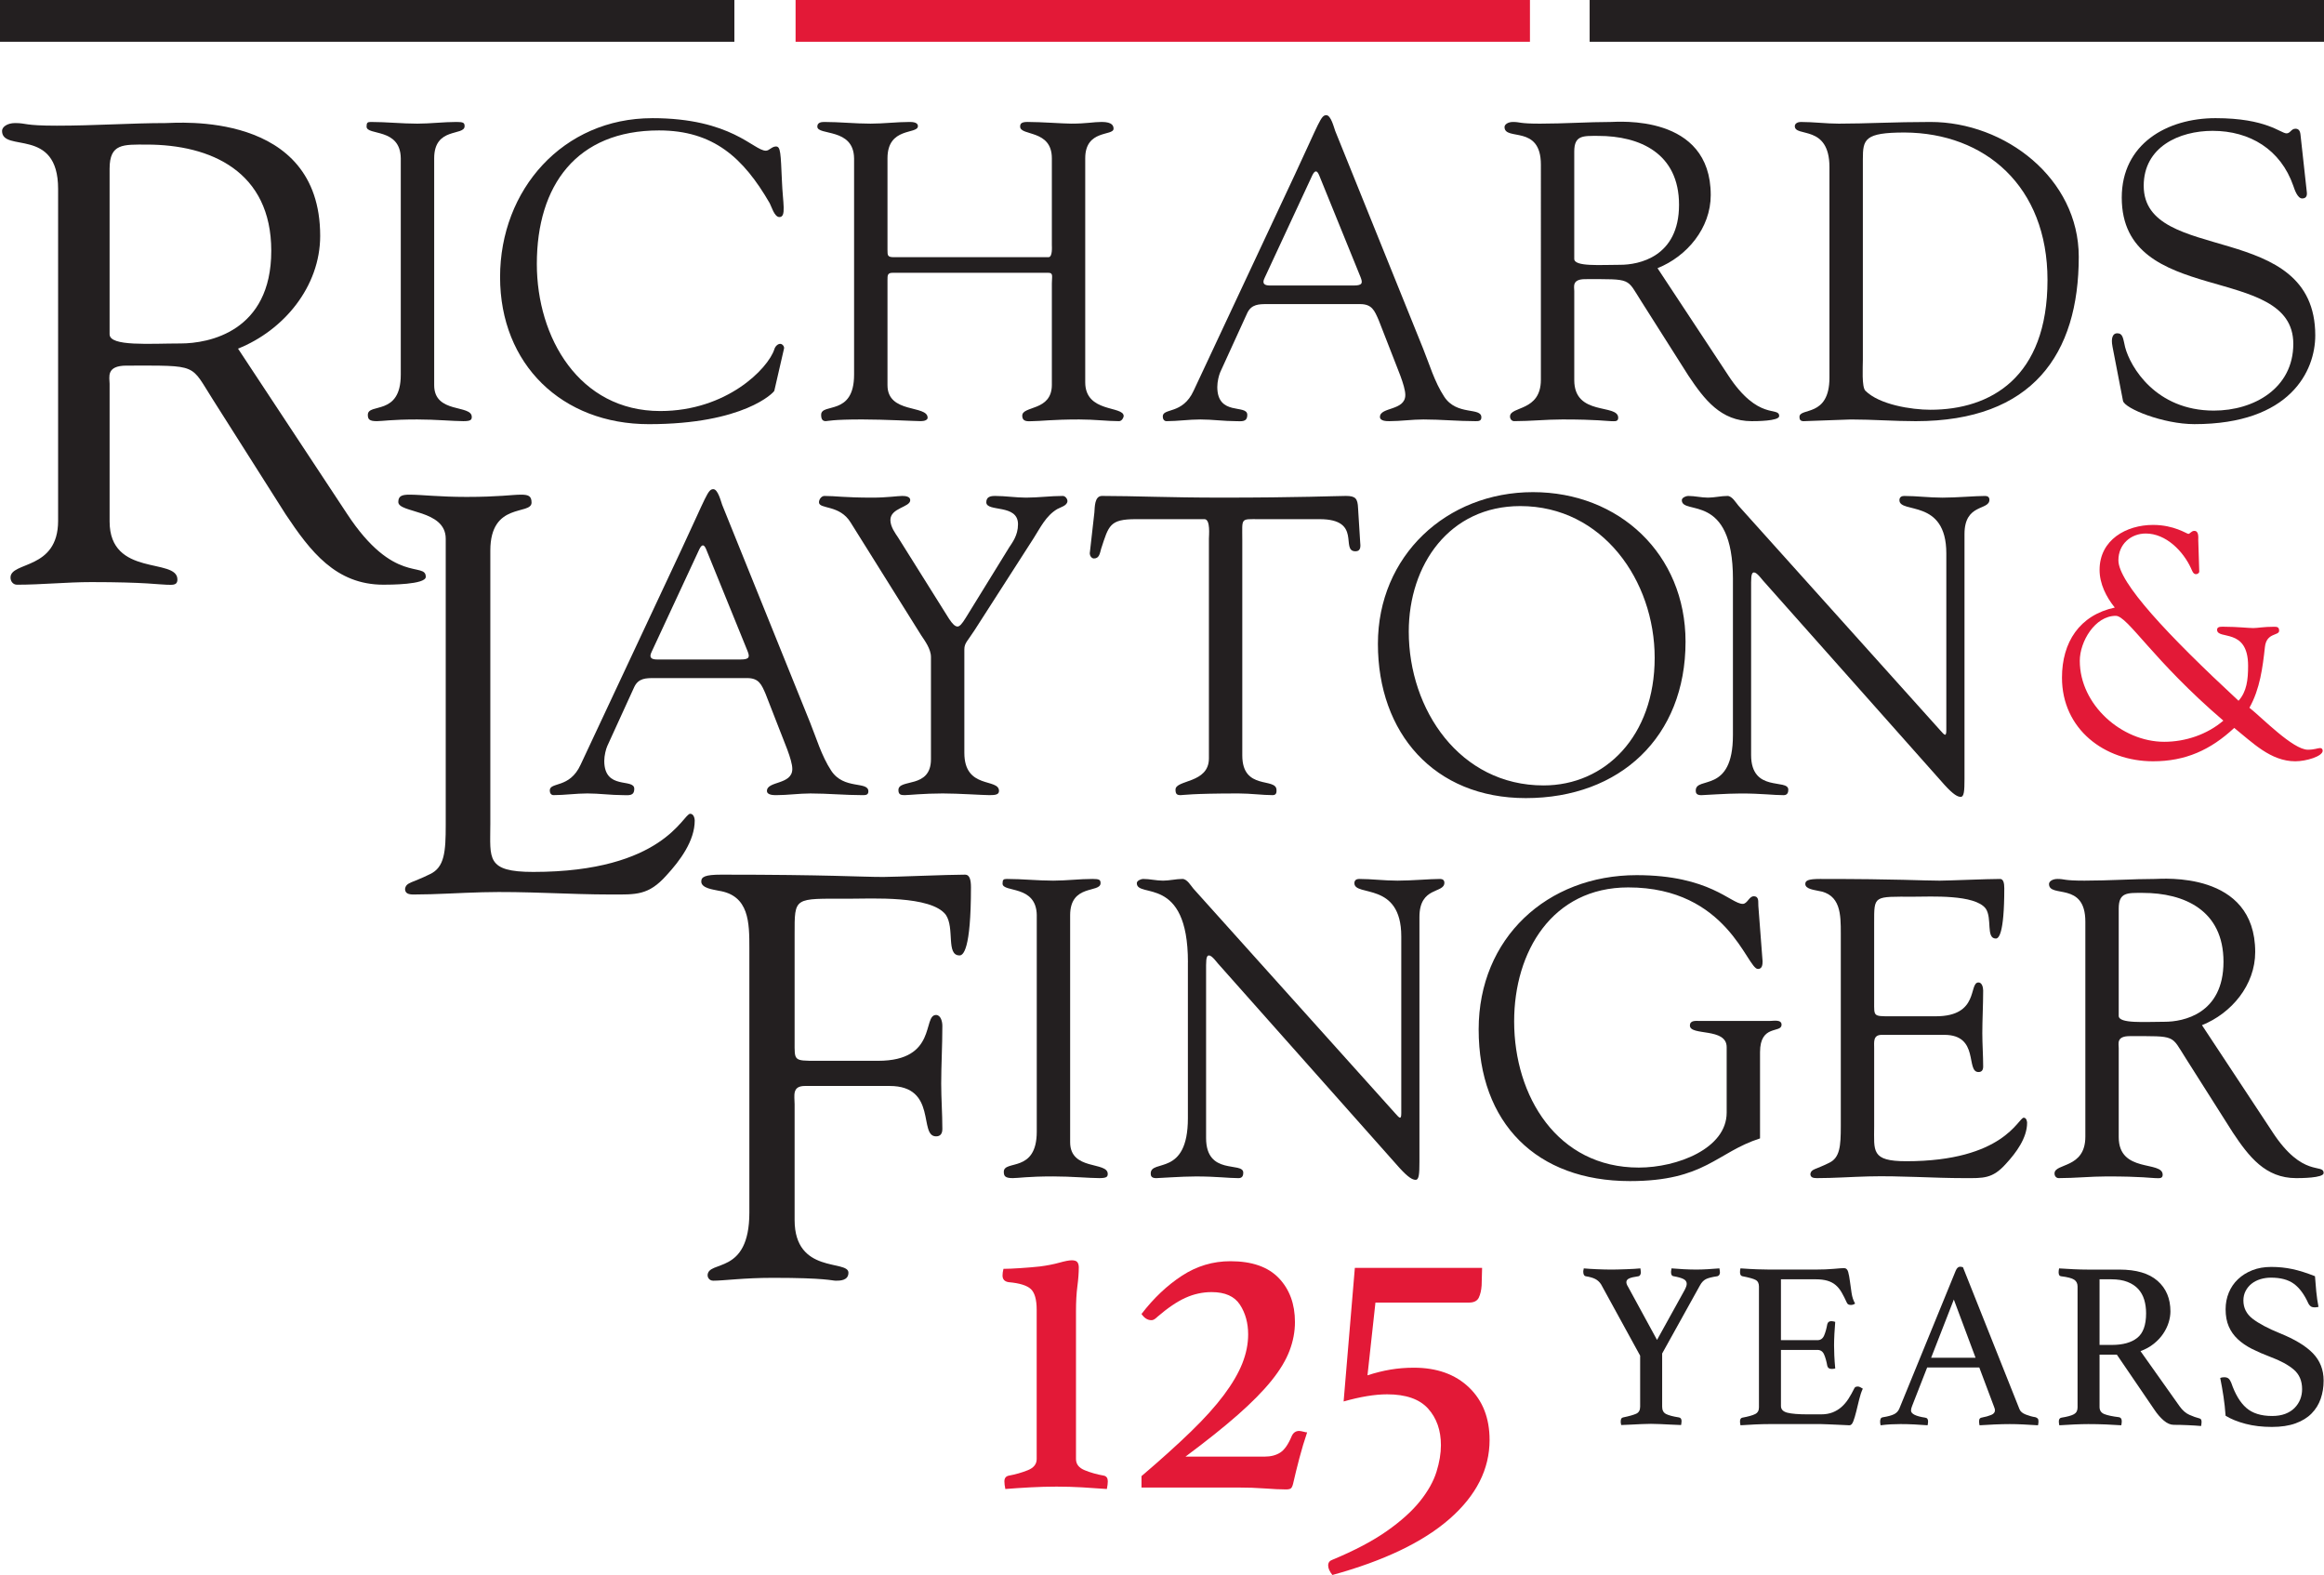
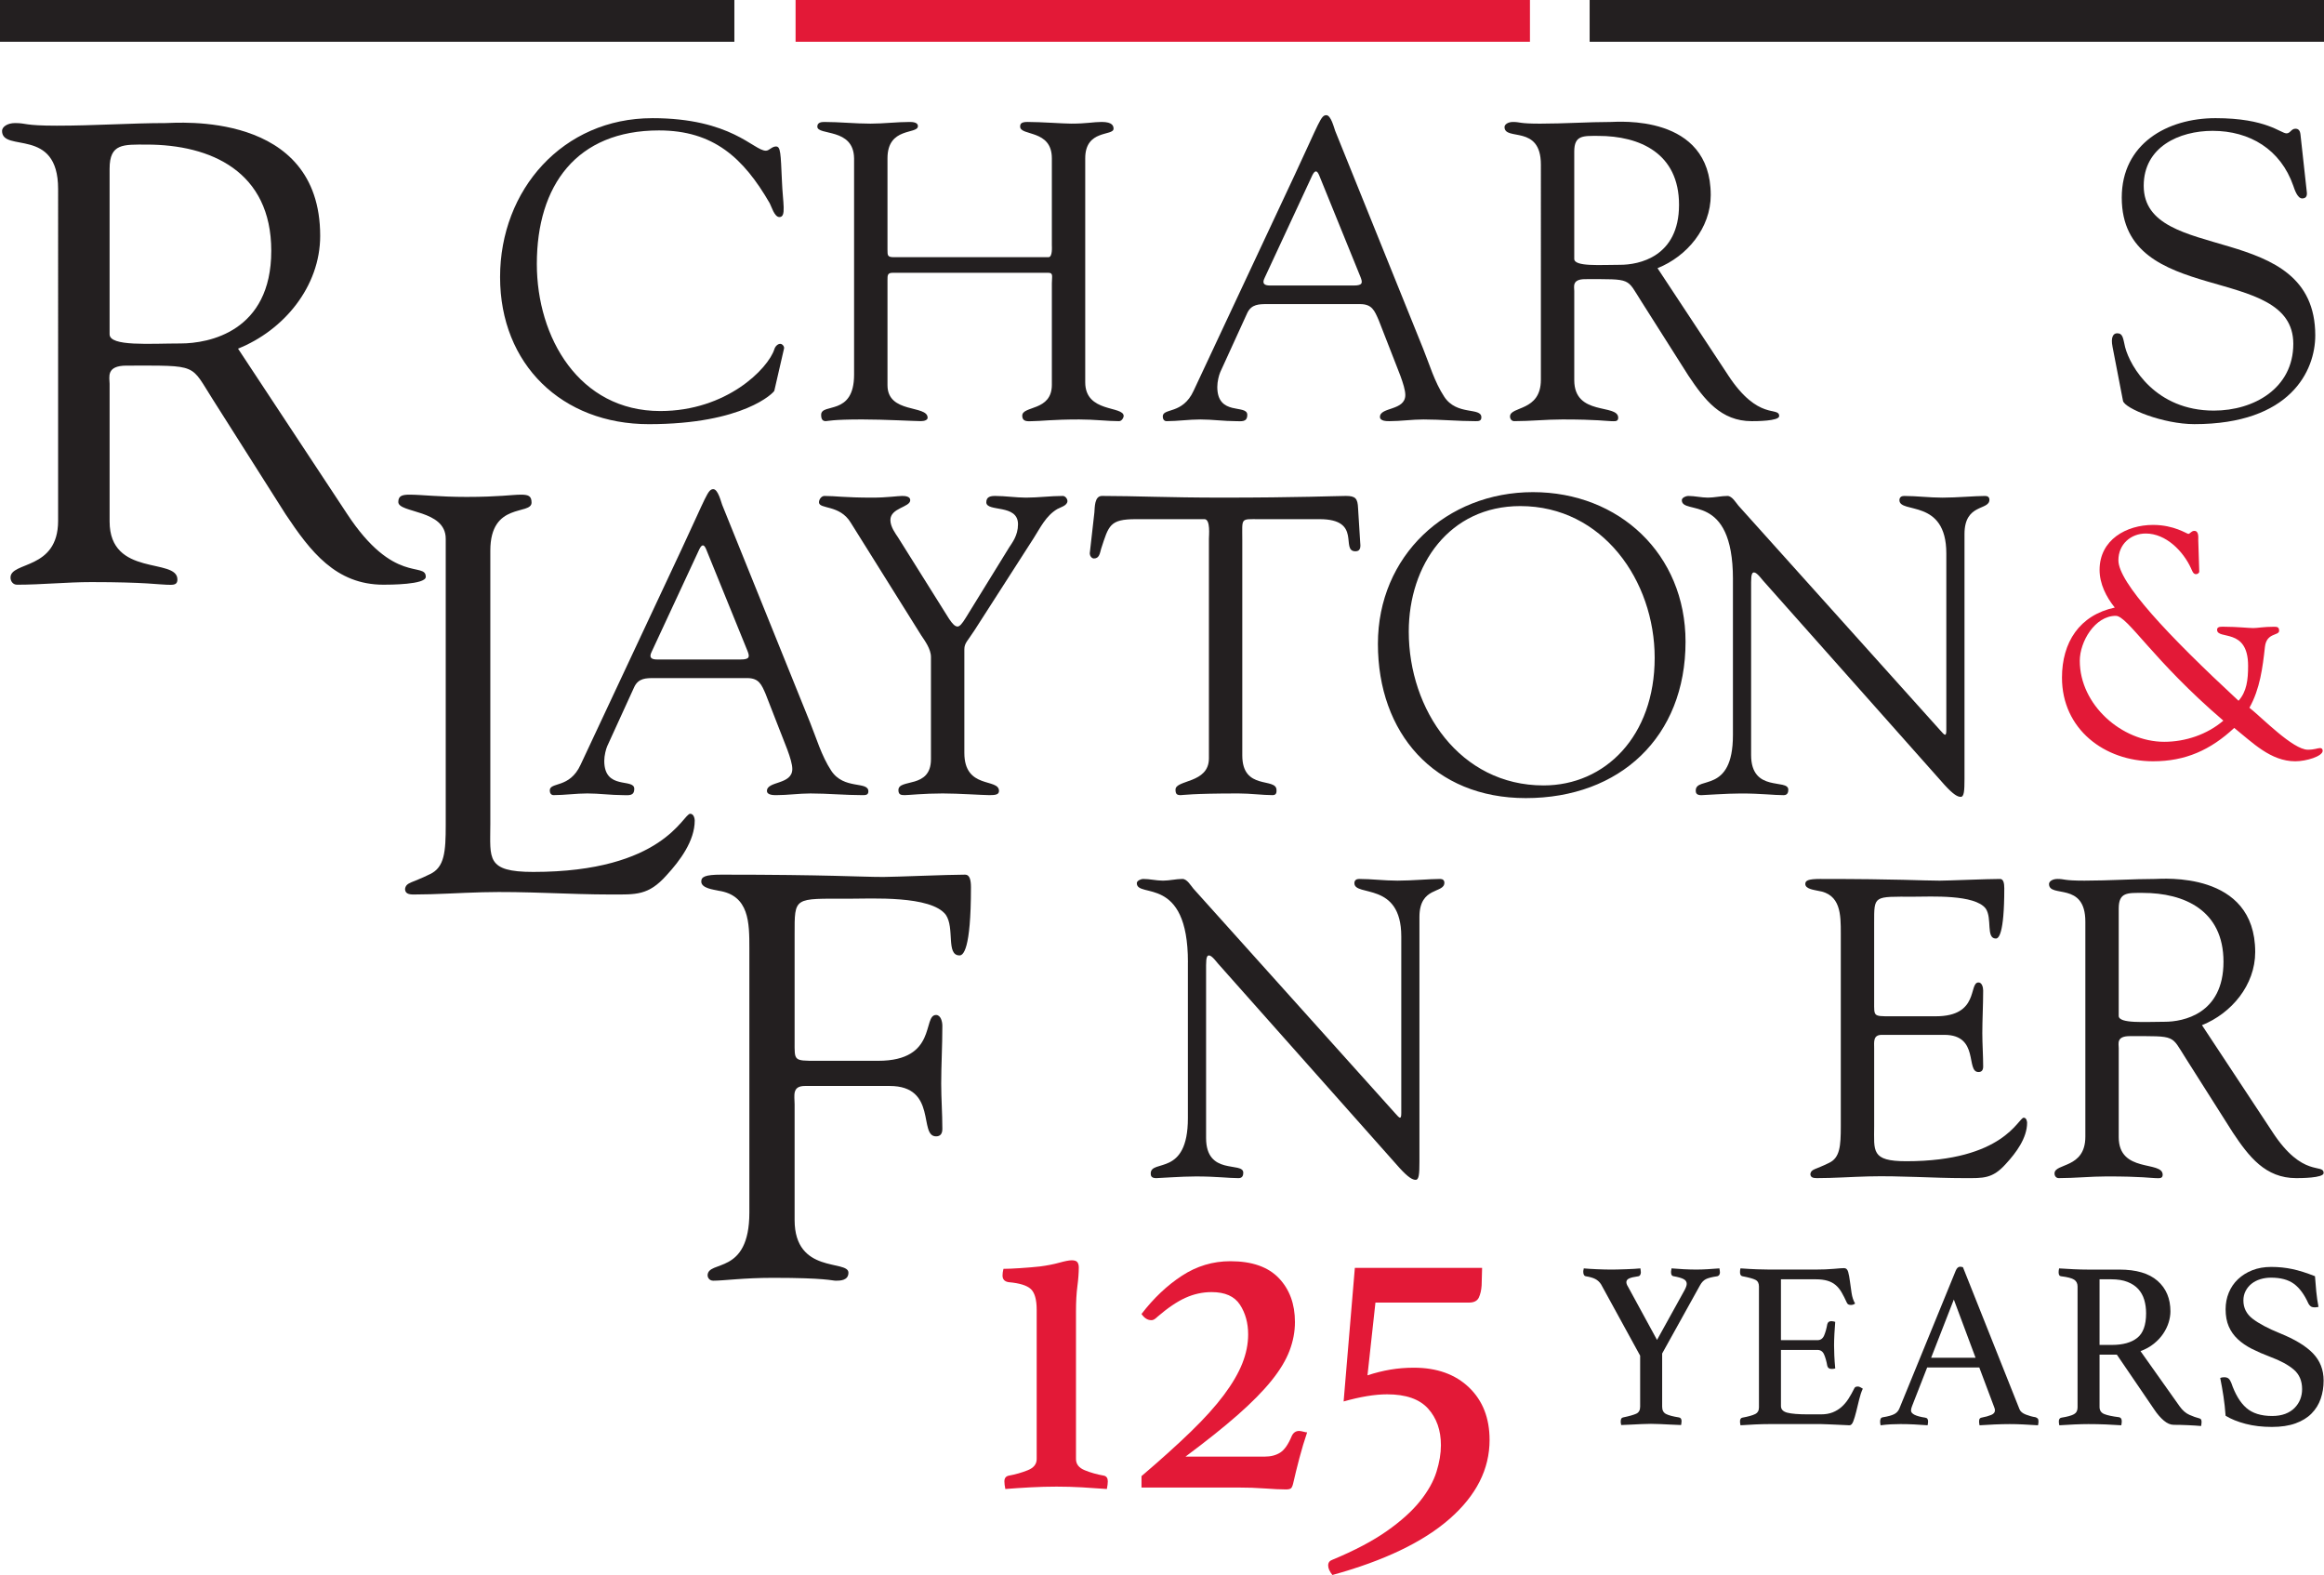
<svg xmlns="http://www.w3.org/2000/svg" id="Layer_2" viewBox="0 0 194.089 131.515">
  <defs>
    <style>.cls-1{fill:#231f20;}.cls-1,.cls-2{stroke-width:0px;}.cls-2{fill:#e31937;}</style>
  </defs>
  <g id="Layer_1-2">
    <path class="cls-1" d="m28.972,42.887c3.921,5.988,6.587,3.975,6.587,5.281,0,.655-3.048.655-3.537.655-3.975,0-6.098-2.776-8.168-5.881l-6.044-9.528c-1.958-3.05-1.143-2.885-7.241-2.885-1.74,0-1.415.978-1.415,1.525v11.488c0,4.682,5.663,2.994,5.663,4.844,0,.546-.49.438-.926.438-.49,0-1.742-.219-6.261-.219-2.069,0-4.137.219-6.207.219-.326,0-.545-.274-.545-.599,0-1.362,3.975-.601,3.975-4.737V15.775C4.854,10.548.171,12.781.171,10.929c0-.328.436-.653,1.089-.653.98,0,.709.218,3.485.218,3.157,0,6.261-.218,9.092-.218.871,0,12.903-1.09,12.903,9.418,0,4.247-3.049,7.894-6.861,9.418l9.092,13.774Zm-19.818-14.971c0,1.035,3.376.763,5.935.763,2.339,0,7.566-.981,7.566-7.732,0-6.641-5.062-8.874-10.398-8.874-1.96,0-3.104-.11-3.104,2.015v13.829Z" />
-     <path class="cls-1" d="m33.471,13.218c-.035-2.576-2.857-1.871-2.857-2.647,0-.317.071-.388.353-.388,1.306,0,2.575.141,3.881.141,1.095,0,2.188-.141,3.281-.141.565,0,.672.071.672.352,0,.847-2.54.035-2.54,2.682v18.95c0,2.4,3.14,1.588,3.14,2.647,0,.247-.105.353-.707.353-.812,0-2.328-.142-3.846-.142-2.152,0-2.893.142-3.387.142-.636,0-.741-.177-.741-.53,0-1.022,2.751.142,2.751-3.352V13.218Z" />
    <path class="cls-1" d="m54.468,9.866c6.636,0,8.47,2.717,9.494,2.717.282,0,.494-.352.846-.352.389,0,.389.565.494,2.859.071,1.871.389,3.035-.212,3.035-.423,0-.67-.917-.812-1.164-2.186-3.777-4.693-6.07-9.245-6.07-6.881,0-10.199,4.587-10.199,11.151,0,6.14,3.531,12.28,10.306,12.28,5.538,0,8.998-3.529,9.527-5.152.071-.247.283-.458.494-.458.176,0,.354.211.318.388l-.812,3.529c-.035.141-2.541,2.789-10.481,2.789-7.235,0-12.422-4.976-12.422-12.282,0-7.304,5.257-13.268,12.703-13.268Z" />
    <path class="cls-1" d="m71.328,13.218c-.034-2.576-3.069-1.871-3.069-2.647,0-.317.282-.388.565-.388,1.306,0,2.575.141,3.881.141,1.095,0,2.188-.141,3.282-.141.601,0,.672.211.672.352,0,.706-2.54.035-2.54,2.682v7.622c0,.494,0,.636.529.636h12.915c.354,0,.283-.883.283-1.024v-7.234c0-2.435-2.648-1.835-2.648-2.647,0-.212.071-.388.601-.388,1.164,0,2.998.141,3.67.141,1.306,0,1.834-.141,2.541-.141.917,0,.988.352.988.565,0,.635-2.365.035-2.365,2.47v18.703c0,2.576,3.211,1.941,3.211,2.823,0,.107-.142.424-.389.424-.951,0-2.046-.142-3.316-.142-2.259,0-3.247.142-3.917.142-.318,0-.848.105-.848-.46,0-.846,2.472-.352,2.472-2.576v-8.469c0-.565.14-.883-.283-.883h-13.021c-.423,0-.423.213-.423.6v8.787c0,2.4,3.352,1.623,3.352,2.717,0,.177-.247.283-.565.283-.46,0-3.035-.142-4.905-.142-2.506,0-2.895.142-3.036.142-.282,0-.387-.177-.387-.53,0-1.022,2.751.142,2.751-3.352V13.218Z" />
    <path class="cls-1" d="m115.142,26.734c-.354-.812-.565-1.341-1.553-1.341h-7.764c-.67,0-1.306,0-1.659.741l-2.257,4.94c-.108.247-.247.777-.247,1.236,0,2.47,2.504,1.411,2.504,2.328,0,.636-.494.53-.952.53-.988,0-1.976-.142-2.966-.142-.952,0-1.905.142-2.822.142-.213,0-.318-.177-.318-.389,0-.741,1.658-.142,2.577-2.153l8.433-17.998c2.081-4.446,2.189-5.01,2.647-5.01.389,0,.636,1.023.741,1.306l7.34,18.174c.53,1.306.953,2.788,1.765,4.023,1.059,1.623,3.105.846,3.105,1.729,0,.318-.247.318-.494.318-1.447,0-2.894-.142-4.34-.142-.953,0-1.907.142-2.858.142-.213,0-.778,0-.778-.353,0-.847,2.118-.495,2.118-1.835,0-.776-.742-2.4-1.093-3.352l-1.13-2.894Zm-9.528-3.529c-.247.494,0,.636.459.636h6.986c.777,0,.741-.247.565-.707l-3.457-8.504c-.176-.423-.352-.423-.566,0l-3.987,8.575Z" />
    <path class="cls-1" d="m144.318,31.321c2.541,3.882,4.27,2.576,4.27,3.423,0,.424-1.976.424-2.293.424-2.575,0-3.952-1.8-5.294-3.812l-3.917-6.176c-1.269-1.977-.741-1.871-4.692-1.871-1.129,0-.917.635-.917.989v7.446c0,3.034,3.67,1.94,3.67,3.14,0,.353-.318.283-.601.283-.318,0-1.129-.142-4.057-.142-1.343,0-2.683.142-4.025.142-.211,0-.352-.177-.352-.389,0-.882,2.577-.389,2.577-3.07V13.748c0-3.388-3.036-1.941-3.036-3.141,0-.212.283-.423.706-.423.636,0,.459.141,2.259.141,2.047,0,4.058-.141,5.893-.141.565,0,8.363-.707,8.363,6.104,0,2.752-1.976,5.117-4.445,6.105l5.892,8.928Zm-12.844-9.704c0,.67,2.187.494,3.846.494,1.516,0,4.905-.635,4.905-5.011,0-4.305-3.281-5.752-6.741-5.752-1.269,0-2.01-.071-2.01,1.306v8.964Z" />
-     <path class="cls-1" d="m152.787,13.959c0-3.599-2.893-2.47-2.893-3.423,0-.247.282-.352.494-.352,1.093,0,2.117.141,3.177.141,2.328,0,4.623-.141,7.658-.141,6.245,0,12.385,4.729,12.385,11.257,0,8.117-3.846,13.728-13.62,13.728-1.8,0-3.6-.142-5.399-.142-.318,0-3.707.142-3.954.142-.282,0-.352-.142-.352-.353,0-.812,2.504.07,2.504-3.282V13.959Zm2.79,16.092c0,.565-.107,2.259.211,2.576,1.164,1.165,3.846,1.588,5.435,1.588,5.01,0,9.774-2.682,9.774-10.834,0-7.834-5.223-12.281-11.928-12.316-3.352,0-3.492.565-3.492,2.224v16.762Z" />
    <path class="cls-1" d="m176.424,28.922c-.142-.706.035-1.093.387-1.093.494,0,.494.423.67,1.164.425,1.623,2.542,5.293,7.411,5.293,3.352,0,6.634-1.87,6.634-5.575,0-6.812-14.327-3-14.327-12.211,0-4.482,3.775-6.634,7.834-6.634,4.269,0,5.435,1.27,5.929,1.27.316,0,.387-.388.741-.388.211,0,.387.105.423.494l.528,4.799c.036.283-.035.53-.387.53-.389,0-.636-.741-.742-1.059-1.057-3.035-3.634-4.587-6.74-4.587-2.787,0-5.752,1.34-5.752,4.587,0,6.634,14.327,2.753,14.327,12.493,0,2.964-2.083,7.411-10.093,7.411-2.612,0-5.822-1.306-5.964-1.942l-.881-4.553Z" />
    <path class="cls-1" d="m40.948,68.893c0,2.783-.375,3.914,3.586,3.914,10.894,0,12.496-4.857,13.109-4.857.329,0,.377.472.377.565,0,1.697-1.225,3.349-2.357,4.575-1.51,1.697-2.548,1.602-4.622,1.602-3.584,0-7.168-.282-10.752-.188-1.886.047-3.867.188-5.753.188-.425,0-.708-.094-.708-.471.096-.567.567-.472,2.076-1.226,1.225-.566,1.321-1.886,1.321-4.103v-23.909c0-2.453-3.961-2.122-3.961-3.065,0-.519.329-.613.944-.613.99,0,2.451.188,4.761.188,2.688,0,3.82-.188,4.528-.188.613,0,.896.094.896.661,0,1.085-3.444-.095-3.444,4.007v22.919Z" />
    <path class="cls-1" d="m63.948,57.962c-.354-.812-.565-1.341-1.553-1.341h-7.766c-.67,0-1.306,0-1.658.741l-2.257,4.94c-.107.247-.249.776-.249,1.235,0,2.471,2.506,1.412,2.506,2.329,0,.636-.494.529-.952.529-.99,0-1.978-.141-2.965-.141-.952,0-1.905.141-2.822.141-.212,0-.318-.176-.318-.388,0-.741,1.658-.141,2.575-2.153l8.436-17.998c2.081-4.446,2.186-5.01,2.646-5.01.389,0,.636,1.023.741,1.306l7.34,18.174c.528,1.306.954,2.787,1.765,4.023,1.059,1.623,3.105.847,3.105,1.73,0,.317-.247.317-.494.317-1.448,0-2.895-.141-4.342-.141-.952,0-1.905.141-2.859.141-.211,0-.775,0-.775-.352,0-.847,2.118-.494,2.118-1.835,0-.776-.741-2.4-1.095-3.352l-1.128-2.894Zm-9.529-3.529c-.247.495,0,.635.46.635h6.986c.777,0,.741-.247.565-.705l-3.458-8.505c-.178-.423-.354-.423-.565,0l-3.988,8.575Z" />
    <path class="cls-1" d="m71.043,43.634c-.917-1.517-2.646-1.094-2.646-1.693,0-.248.212-.529.459-.529.952,0,1.622.141,4.023.141,1.164,0,2.118-.141,2.47-.141.247,0,.67.034.67.352,0,.6-1.658.636-1.658,1.659,0,.565.423,1.129.635,1.446l4.27,6.811c.283.423.494.636.706.636.176,0,.387-.247.67-.707l3.634-5.893c.247-.389.743-.988.743-1.941,0-1.729-2.648-.988-2.648-1.834,0-.46.352-.529.741-.529.848,0,1.729.141,2.577.141,1.022,0,2.046-.141,3.069-.141.213,0,.389.247.389.423,0,.388-.599.529-.846.67-.954.565-1.413,1.553-1.976,2.435l-4.941,7.693c-.565.882-.846,1.059-.846,1.588v8.646c0,3.07,2.893,2.082,2.893,3.176,0,.318-.318.352-.812.352-.529,0-2.575-.141-3.881-.141-1.589,0-2.859.141-3.176.141s-.53-.034-.53-.423c0-.988,2.717-.071,2.717-2.576v-8.54c0-.671-.528-1.376-.81-1.799l-5.895-9.423Z" />
    <path class="cls-1" d="m100.963,44.975c0-.247.14-1.588-.354-1.624h-5.752c-2.188,0-2.259.529-2.895,2.471-.105.352-.14.811-.599.811-.212,0-.352-.247-.352-.423l.387-3.423c.037-.423,0-1.376.636-1.376,2.753,0,5.47.141,10.023.141,6.387,0,9.634-.141,10.34-.141.81,0,.988.212,1.022,1.023l.176,2.823c.036.352.071.776-.389.776-1.306,0,.601-2.682-2.998-2.682h-5.047c-1.589,0-1.411-.141-1.411,1.729v17.998c0,2.965,2.858,1.8,2.858,2.894,0,.107.035.423-.318.423-.848,0-1.836-.141-2.858-.141-3.954,0-4.624.141-4.834.141-.318,0-.425-.105-.425-.459,0-.847,2.79-.494,2.79-2.612v-18.35Z" />
    <path class="cls-1" d="m115.076,53.762c0-7.34,5.717-12.668,12.952-12.668,7.199,0,12.74,5.187,12.74,12.492,0,7.94-5.47,13.056-13.341,13.056-7.657,0-12.351-5.434-12.351-12.88Zm2.577-1.023c0,6.529,4.269,12.845,11.258,12.845,5.152,0,9.279-4.129,9.279-10.657,0-6.423-4.34-12.669-11.221-12.669-5.929,0-9.316,4.905-9.316,10.481Z" />
    <path class="cls-1" d="m144.727,48.363c0-7.341-4.269-5.294-4.269-6.599,0-.212.352-.352.528-.352.565,0,1.095.141,1.66.141.528,0,1.093-.141,1.623-.141.387,0,.705.564.917.811l16.833,18.739c.21.247.352.389.423.389.071,0,.105-.106.105-.389v-14.751c0-4.623-3.917-3.282-3.917-4.446,0-.247.178-.352.389-.352,1.059,0,2.083.141,3.21.141,1.201,0,2.719-.141,3.565-.141.212,0,.352.105.352.317,0,.918-2.081.283-2.081,2.859v20.433c0,1.023-.036,1.517-.318,1.517-.247,0-.599-.176-1.34-.988l-15.175-17.081c-.071-.07-.494-.67-.741-.67-.142,0-.247.106-.247.812v14.433c0,3.176,3.105,1.941,3.105,2.894,0,.177-.036.459-.389.459-.846,0-1.834-.141-3.565-.141-1.235,0-3.069.141-3.316.141-.423,0-.459-.212-.459-.388,0-1.235,3.105.318,3.105-4.623v-13.022Z" />
    <rect class="cls-1" width="61.331" height="3.487" />
    <rect class="cls-2" x="66.443" width="61.331" height="3.487" />
    <rect class="cls-1" x="132.759" width="61.33" height="3.487" />
-     <path class="cls-1" d="m86.587,76.428c-.035-2.576-2.859-1.87-2.859-2.646,0-.318.071-.389.353-.389,1.305,0,2.575.142,3.881.142,1.094,0,2.187-.142,3.281-.142.565,0,.67.071.67.352,0,.848-2.54.037-2.54,2.682v18.949c0,2.399,3.14,1.588,3.14,2.646,0,.247-.105.352-.706.352-.812,0-2.329-.142-3.846-.142-2.152,0-2.893.142-3.387.142-.636,0-.741-.176-.741-.529,0-1.025,2.752.14,2.752-3.353v-18.066Z" />
    <path class="cls-1" d="m99.21,80.345c0-7.34-4.269-5.294-4.269-6.6,0-.21.353-.352.529-.352.565,0,1.094.142,1.659.142.528,0,1.093-.142,1.623-.142.389,0,.705.565.917.812l16.83,18.736c.212.247.353.389.424.389.07,0,.105-.106.105-.389v-14.749c0-4.623-3.916-3.282-3.916-4.447,0-.247.176-.352.388-.352,1.059,0,2.082.142,3.211.142,1.2,0,2.717-.142,3.564-.142.212,0,.353.105.353.318,0,.917-2.083.281-2.083,2.859v20.429c0,1.024-.035,1.518-.318,1.518-.247,0-.599-.176-1.34-.988l-15.172-17.078c-.07-.071-.494-.67-.741-.67-.142,0-.247.105-.247.812v14.431c0,3.176,3.105,1.941,3.105,2.894,0,.176-.035.458-.389.458-.846,0-1.834-.142-3.563-.142-1.235,0-3.07.142-3.317.142-.423,0-.459-.211-.459-.389,0-1.235,3.104.318,3.104-4.622v-13.019Z" />
-     <path class="cls-1" d="m147.836,85.248c.282,0,.952-.14.952.318,0,.741-1.799-.07-1.799,2.294v7.198c-3.634,1.165-4.586,3.564-10.867,3.564-7.798,0-12.632-4.835-12.632-12.667,0-7.622,5.715-12.879,13.197-12.879,6.104,0,7.868,2.399,8.856,2.399.389,0,.529-.635.918-.635.494,0,.352.529.388.812l.353,4.623c0,.282-.035.635-.389.635-.917,0-2.505-6.81-10.832-6.81-6.35,0-9.527,5.364-9.527,11.186,0,6.246,3.6,12.208,10.409,12.208,3.211,0,7.34-1.588,7.34-4.587v-5.469c0-1.658-3.07-.917-3.07-1.8,0-.459.494-.389.812-.389h5.892Z" />
    <path class="cls-1" d="m156.52,83.661c0,1.2-.071,1.2,1.341,1.2h3.811c3.669,0,2.717-2.824,3.563-2.824.282,0,.389.389.389.671,0,1.235-.071,2.434-.071,3.564,0,.917.071,1.834.071,2.787,0,.318-.142.458-.389.458-1.093,0,.106-3.105-2.857-3.105h-5.222c-.742,0-.635.601-.635,1.129v6.493c0,2.083-.282,2.93,2.681,2.93,8.151,0,9.351-3.634,9.809-3.634.247,0,.282.352.282.423,0,1.27-.917,2.505-1.764,3.422-1.129,1.271-1.905,1.2-3.457,1.2-2.681,0-5.364-.211-8.045-.142-1.411.036-2.893.142-4.304.142-.318,0-.53-.071-.53-.352.072-.423.425-.352,1.553-.917.917-.425.988-1.413.988-3.071v-16.089c0-1.588,0-3.282-1.905-3.564-.282-.071-1.059-.142-1.059-.565,0-.282.212-.423,1.235-.423,6.669,0,8.504.142,9.985.142.706,0,3.952-.142,5.045-.142.282,0,.353.352.353.776,0,3.916-.494,4.199-.706,4.199-.847,0-.282-1.694-.847-2.505-.917-1.199-4.587-.988-5.998-.988-3.388,0-3.317-.142-3.317,2.223v6.563Z" />
    <path class="cls-1" d="m189.788,94.529c2.541,3.882,4.27,2.577,4.27,3.423,0,.423-1.976.423-2.293.423-2.577,0-3.952-1.8-5.293-3.811l-3.916-6.175c-1.27-1.976-.741-1.87-4.693-1.87-1.129,0-.918.635-.918.988v7.445c0,3.034,3.671,1.941,3.671,3.141,0,.352-.318.282-.601.282-.318,0-1.129-.142-4.058-.142-1.341,0-2.681.142-4.022.142-.212,0-.352-.176-.352-.389,0-.881,2.575-.387,2.575-3.07v-17.959c0-3.388-3.035-1.941-3.035-3.141,0-.212.282-.423.707-.423.635,0,.459.142,2.258.142,2.046,0,4.057-.142,5.892-.142.565,0,8.363-.705,8.363,6.104,0,2.753-1.976,5.117-4.446,6.106l5.892,8.926Zm-12.844-9.704c0,.671,2.187.494,3.847.494,1.517,0,4.904-.635,4.904-5.01,0-4.304-3.281-5.751-6.739-5.751-1.27,0-2.011-.071-2.011,1.306v8.962Z" />
    <path class="cls-1" d="m66.362,86.951c0,1.627-.095,1.627,1.818,1.627h5.165c4.973,0,3.682-3.826,4.829-3.826.382,0,.527.525.527.908,0,1.673-.096,3.299-.096,4.829,0,1.244.096,2.487.096,3.778,0,.431-.192.62-.527.62-1.482,0,.144-4.207-3.873-4.207h-7.077c-1.1,0-.862.812-.862,1.531v9.659c0,4.543,4.495,3.299,4.495,4.4,0,.67-.717.67-1.052.67s-.812-.239-5.259-.239c-2.439,0-4.113.239-4.974.239-.383,0-.477-.335-.477-.431,0-1.34,3.488.048,3.488-5.261v-22.044c0-2.152,0-4.446-2.581-4.829-.383-.095-1.435-.192-1.435-.765,0-.383.286-.575,1.673-.575,9.04,0,11.525.192,13.533.192.958,0,5.356-.192,6.838-.192.383,0,.479.479.479,1.053,0,5.307-.669,5.69-.956,5.69-1.148,0-.383-2.295-1.148-3.395-1.243-1.625-6.218-1.339-8.129-1.339-4.59,0-4.495-.191-4.495,3.014v8.893Z" />
    <path class="cls-2" d="m183.671,47.724c0,.139-.165.221-.276.221-.248,0-.33-.331-.414-.497-.66-1.436-2.094-2.899-3.776-2.899-1.266,0-2.287.912-2.287,2.236,0,1.85,4.08,6.211,10.033,11.731.689-.772.799-1.765.799-2.923,0-3.23-2.591-2.127-2.591-3.01,0-.305.414-.249.634-.249,1.019,0,1.984.11,2.399.11.357,0,.827-.11,1.762-.11.248,0,.387.054.387.331,0,.441-1.048.138-1.185,1.352-.193,1.741-.414,3.506-1.295,5.08,1.048.829,3.638,3.505,4.878,3.505.551,0,.827-.138,1.02-.138.193,0,.22.167.22.221,0,.47-1.378.883-2.287.883-2.067,0-3.583-1.574-5.1-2.787-1.984,1.849-4.079,2.787-6.78,2.787-4.051,0-7.606-2.678-7.606-6.984,0-2.954,1.461-5.217,4.409-5.852-.716-.882-1.269-1.988-1.269-3.146,0-2.512,2.234-3.755,4.466-3.755,1.765,0,2.812.747,2.949.747.138,0,.249-.25.496-.25.387,0,.331.525.331.772l.083,2.623Zm2.012,12.45c-5.899-5.052-7.993-8.751-8.985-8.751-1.737,0-3.004,2.154-3.004,3.755,0,3.671,3.5,6.763,7.055,6.763,1.764,0,3.584-.608,4.934-1.767Z" />
    <path class="cls-2" d="m96.661,109.957c-.052.054-.124.113-.215.179-.091.066-.189.1-.293.1-.312,0-.586-.172-.82-.517,1.016-1.323,2.142-2.388,3.379-3.195,1.237-.807,2.585-1.211,4.044-1.211,1.797,0,3.146.471,4.044,1.409.898.939,1.348,2.164,1.348,3.672,0,.795-.149,1.589-.449,2.383s-.801,1.628-1.504,2.501-1.642,1.826-2.813,2.858c-1.172,1.032-2.631,2.197-4.376,3.494h6.604c.521,0,.957-.112,1.309-.338.352-.225.671-.682.957-1.37.131-.291.339-.437.626-.437.078,0,.221.027.43.08.078.026.156.039.234.039-.234.688-.449,1.403-.645,2.144-.195.742-.372,1.456-.528,2.145-.052.212-.117.344-.195.396s-.208.08-.391.08c-.469,0-1.055-.027-1.758-.08-.704-.053-1.473-.079-2.306-.079h-8.01v-.953c1.615-1.376,2.989-2.613,4.122-3.712,1.133-1.098,2.051-2.117,2.754-3.057s1.217-1.819,1.543-2.641c.325-.819.488-1.627.488-2.422,0-.952-.229-1.779-.684-2.48-.456-.701-1.244-1.053-2.364-1.053-.756,0-1.485.159-2.188.477-.704.317-1.485.848-2.345,1.588Z" />
    <path class="cls-2" d="m123.738,107.337c-.026.397-.104.734-.234,1.013-.131.277-.404.417-.82.417h-7.814l-.664,6.074c.65-.212,1.289-.371,1.914-.477.626-.105,1.276-.159,1.954-.159,1.928,0,3.464.55,4.61,1.647,1.146,1.099,1.719,2.562,1.719,4.388,0,2.435-1.107,4.625-3.32,6.57-2.215,1.945-5.483,3.514-9.808,4.704-.234-.291-.352-.556-.352-.794s.117-.396.352-.477c1.85-.768,3.366-1.567,4.552-2.401s2.11-1.668,2.774-2.501c.664-.834,1.12-1.647,1.367-2.442.248-.794.371-1.534.371-2.223,0-1.244-.357-2.263-1.074-3.058-.717-.794-1.855-1.19-3.419-1.19-1.016,0-2.227.198-3.633.596l.938-11.156h10.627l-.039,1.469Z" />
    <path class="cls-1" d="m136.975,113.197l-3.263-5.955c-.13-.198-.293-.348-.488-.447-.195-.099-.462-.175-.801-.228-.065-.014-.114-.053-.146-.119s-.049-.146-.049-.238v-.09c0-.032.007-.062.02-.089,0-.04.007-.079.02-.119.286.026.651.05,1.094.069.443.02.873.03,1.29.03.156,0,.338-.004.547-.011.208-.006.423-.013.645-.02s.433-.017.635-.029c.202-.014.374-.026.518-.04,0,.053.007.1.02.139,0,.04.003.073.01.1s.01.053.01.079c0,.079-.017.152-.049.219s-.081.105-.146.119c-.378.053-.642.115-.791.188-.15.072-.225.176-.225.308,0,.105.045.231.137.377l2.423,4.446,2.285-4.129c.13-.238.195-.423.195-.556,0-.172-.088-.304-.264-.396s-.453-.172-.83-.238c-.144-.014-.215-.126-.215-.338,0-.066.006-.126.02-.179,0-.039.006-.086.02-.139.286.026.622.05,1.006.069s.739.03,1.064.03c.3,0,.615-.011.948-.03.332-.02.66-.043.986-.069,0,.053.006.1.02.139,0,.04.003.073.01.1.006.026.01.053.01.079,0,.186-.072.298-.215.338-.456.066-.778.148-.968.248-.188.099-.348.268-.479.506l-3.164,5.697v4.446c0,.291.107.493.322.605s.576.209,1.084.288c.144.026.215.132.215.317,0,.026-.003.06-.01.1-.007.039-.01.072-.01.099-.013.053-.02.093-.02.119-.312-.013-.619-.026-.918-.039-.261-.014-.537-.027-.83-.04s-.551-.02-.772-.02-.476.007-.762.02-.56.026-.82.04c-.3.013-.6.026-.898.039-.014-.026-.02-.066-.02-.119-.014-.026-.02-.06-.02-.099v-.1c0-.186.064-.291.195-.317.508-.105.872-.209,1.094-.308.222-.1.332-.295.332-.586v-4.268Z" />
    <path class="cls-1" d="m148.736,106.824v5.082h3.048c.26,0,.445-.13.557-.388.11-.258.198-.572.264-.942.039-.172.156-.259.352-.259.039,0,.091.007.156.021.065.013.117.026.156.039-.026.292-.049.623-.068.993s-.029.694-.029.973c0,.225.007.499.02.823.013.325.039.692.078,1.103-.104.026-.202.039-.293.039-.208,0-.332-.086-.371-.258-.065-.37-.153-.685-.264-.943-.111-.258-.297-.387-.557-.387h-3.048v4.685c0,.278.176.464.527.556.352.093.932.14,1.739.14h1.074c.378,0,.706-.057.986-.169s.527-.265.742-.457c.215-.191.407-.42.576-.685.17-.265.332-.556.489-.873.039-.093.137-.14.293-.14.064,0,.133.021.205.06.071.04.14.08.205.119-.117.252-.219.553-.303.903-.085.351-.166.685-.244,1.003-.078.317-.16.589-.244.813-.085.226-.192.338-.323.338-.104,0-.254-.007-.449-.021-.195-.013-.407-.023-.635-.029-.228-.007-.459-.017-.693-.03-.234-.013-.437-.02-.605-.02h-4.278c-.378,0-.781.01-1.211.029-.431.021-.841.043-1.231.07-.026-.133-.039-.238-.039-.318,0-.185.065-.291.195-.317.495-.092.85-.191,1.065-.298.215-.105.322-.291.322-.556v-10.104c0-.265-.095-.447-.283-.546-.189-.1-.558-.202-1.104-.308-.13-.026-.195-.14-.195-.338,0-.066.003-.122.01-.169.007-.046.017-.096.029-.148.56.04,1.029.066,1.407.079.377.014.716.021,1.016.021h3.849c.586,0,1.094-.021,1.523-.06.43-.04.716-.06.859-.06.169,0,.283.108.342.327s.107.479.146.784.085.629.137.973c.053.344.15.635.294.873-.104.08-.222.119-.353.119-.169,0-.279-.06-.332-.179-.156-.344-.306-.638-.449-.883s-.31-.447-.498-.605c-.188-.159-.417-.278-.684-.357-.268-.079-.596-.119-.986-.119h-2.892Z" />
    <path class="cls-1" d="m165.302,114.189h-4.356l-1.25,3.196c-.065.158-.098.291-.098.396,0,.278.396.477,1.191.596.091.014.153.05.186.109s.049.129.049.208c0,.08-.013.186-.039.318-.352-.027-.723-.05-1.113-.07-.391-.02-.775-.029-1.153-.029-.261,0-.527.007-.801.02-.273.014-.56.04-.859.08-.026-.106-.039-.212-.039-.318,0-.092.017-.172.049-.238.032-.065.101-.105.205-.118.403-.066.706-.149.908-.249.202-.099.349-.254.439-.466l4.709-11.514c.091-.225.215-.337.371-.337.052,0,.13.013.234.039l4.728,11.871c.078.186.254.331.527.437.273.106.54.179.801.219.078.026.14.062.186.108.046.047.068.129.068.248,0,.08-.013.186-.039.318-.417-.027-.827-.05-1.23-.07-.404-.02-.781-.029-1.133-.029-.365,0-.782.01-1.251.029-.469.021-.892.043-1.27.07-.026-.133-.039-.238-.039-.318,0-.119.022-.201.068-.248.046-.046.088-.069.127-.069.339-.065.612-.142.82-.229.208-.086.312-.215.312-.387,0-.079-.026-.179-.078-.298l-1.23-3.275Zm-.312-.813l-1.816-4.863-1.896,4.863h3.712Z" />
    <path class="cls-1" d="m176.789,113.117h-1.445v4.366c0,.292.134.49.4.596.267.106.674.192,1.221.259.156.026.234.139.234.337,0,.093-.013.205-.039.338-.352-.027-.778-.05-1.279-.07-.501-.02-.993-.029-1.475-.029-.339,0-.729.01-1.172.029-.443.021-.86.043-1.251.07-.026-.133-.039-.238-.039-.318,0-.185.071-.291.215-.317.495-.079.844-.175,1.046-.288.201-.112.303-.301.303-.565v-10.104c0-.252-.095-.44-.283-.566-.189-.125-.558-.221-1.104-.287-.13-.014-.195-.126-.195-.338,0-.079.013-.186.039-.317.391.026.795.05,1.212.069.416.02.813.03,1.191.03h2.637c1.407,0,2.469.314,3.185.942.717.629,1.074,1.479,1.074,2.551,0,.291-.049.596-.146.913s-.247.629-.449.933c-.202.305-.462.586-.781.844-.319.259-.693.467-1.123.626l3.263,4.604c.247.345.521.583.82.715.299.133.579.232.84.298.117.026.176.119.176.278,0,.105-.013.225-.039.357-.3-.027-.664-.05-1.094-.07-.43-.02-.827-.029-1.191-.029-.274,0-.551-.119-.831-.357s-.544-.542-.791-.913l-3.126-4.585Zm-.41-.814c.912,0,1.615-.195,2.11-.586.494-.39.742-1.074.742-2.054,0-.41-.052-.787-.156-1.132-.104-.344-.271-.642-.498-.894-.229-.251-.527-.449-.898-.595s-.824-.219-1.358-.219h-.977v5.479h1.035Z" />
    <path class="cls-1" d="m193.628,109.127c-.13.026-.228.039-.293.039-.169,0-.293-.032-.371-.099s-.137-.139-.176-.219c-.339-.754-.742-1.303-1.211-1.647-.469-.344-1.107-.516-1.915-.516-.312,0-.608.043-.889.129s-.524.212-.732.377c-.209.166-.375.367-.498.605-.124.238-.186.503-.186.794,0,.622.257,1.132.771,1.528.515.397,1.272.801,2.275,1.211,1.251.503,2.172,1.062,2.765,1.678s.889,1.373.889,2.272c0,.543-.081,1.049-.244,1.519s-.417.881-.762,1.23c-.345.352-.791.626-1.338.824s-1.205.298-1.974.298c-.808,0-1.54-.086-2.197-.258-.658-.172-1.215-.397-1.671-.675-.039-.557-.098-1.092-.176-1.608-.078-.516-.169-1.032-.273-1.548.091-.04.202-.06.332-.06.156,0,.277.036.361.108.085.073.16.189.225.348.326.953.746,1.654,1.261,2.104.514.45,1.233.675,2.158.675.417,0,.781-.06,1.095-.179.312-.119.572-.284.781-.496.208-.212.364-.45.469-.715.104-.265.156-.549.156-.854,0-.688-.231-1.23-.693-1.628-.463-.396-1.124-.754-1.983-1.072-.56-.211-1.067-.433-1.523-.664s-.847-.5-1.172-.805c-.326-.304-.577-.658-.753-1.062s-.264-.884-.264-1.439c0-.489.088-.949.264-1.38.176-.43.431-.804.763-1.121s.732-.569,1.201-.755c.469-.185.996-.277,1.582-.277.612,0,1.198.06,1.759.179.56.119,1.191.317,1.895.596.026.396.062.823.107,1.28.046.456.107.883.186,1.28Z" />
    <path class="cls-2" d="m92.439,124.334c-.678-.053-1.369-.099-2.075-.139-.706-.04-1.414-.06-2.125-.06s-1.439.02-2.185.06c-.745.04-1.443.086-2.094.139-.053-.264-.078-.477-.078-.635,0-.265.117-.423.352-.477.573-.105,1.107-.258,1.602-.457.494-.198.742-.509.742-.933v-12.466c0-.847-.163-1.423-.488-1.728-.326-.304-.944-.496-1.856-.575-.339-.053-.508-.238-.508-.557,0-.158.025-.343.078-.556.338,0,.807-.02,1.406-.06.599-.039,1.147-.085,1.644-.139.606-.079,1.146-.185,1.62-.317.474-.132.816-.198,1.028-.198.237,0,.395.053.474.158.079.106.119.252.119.437,0,.451-.039.973-.117,1.568s-.117,1.29-.117,2.085v12.347c0,.424.24.734.723.933.481.199,1.022.352,1.622.457.208.054.312.212.312.477,0,.158-.026.371-.078.635Z" />
  </g>
</svg>